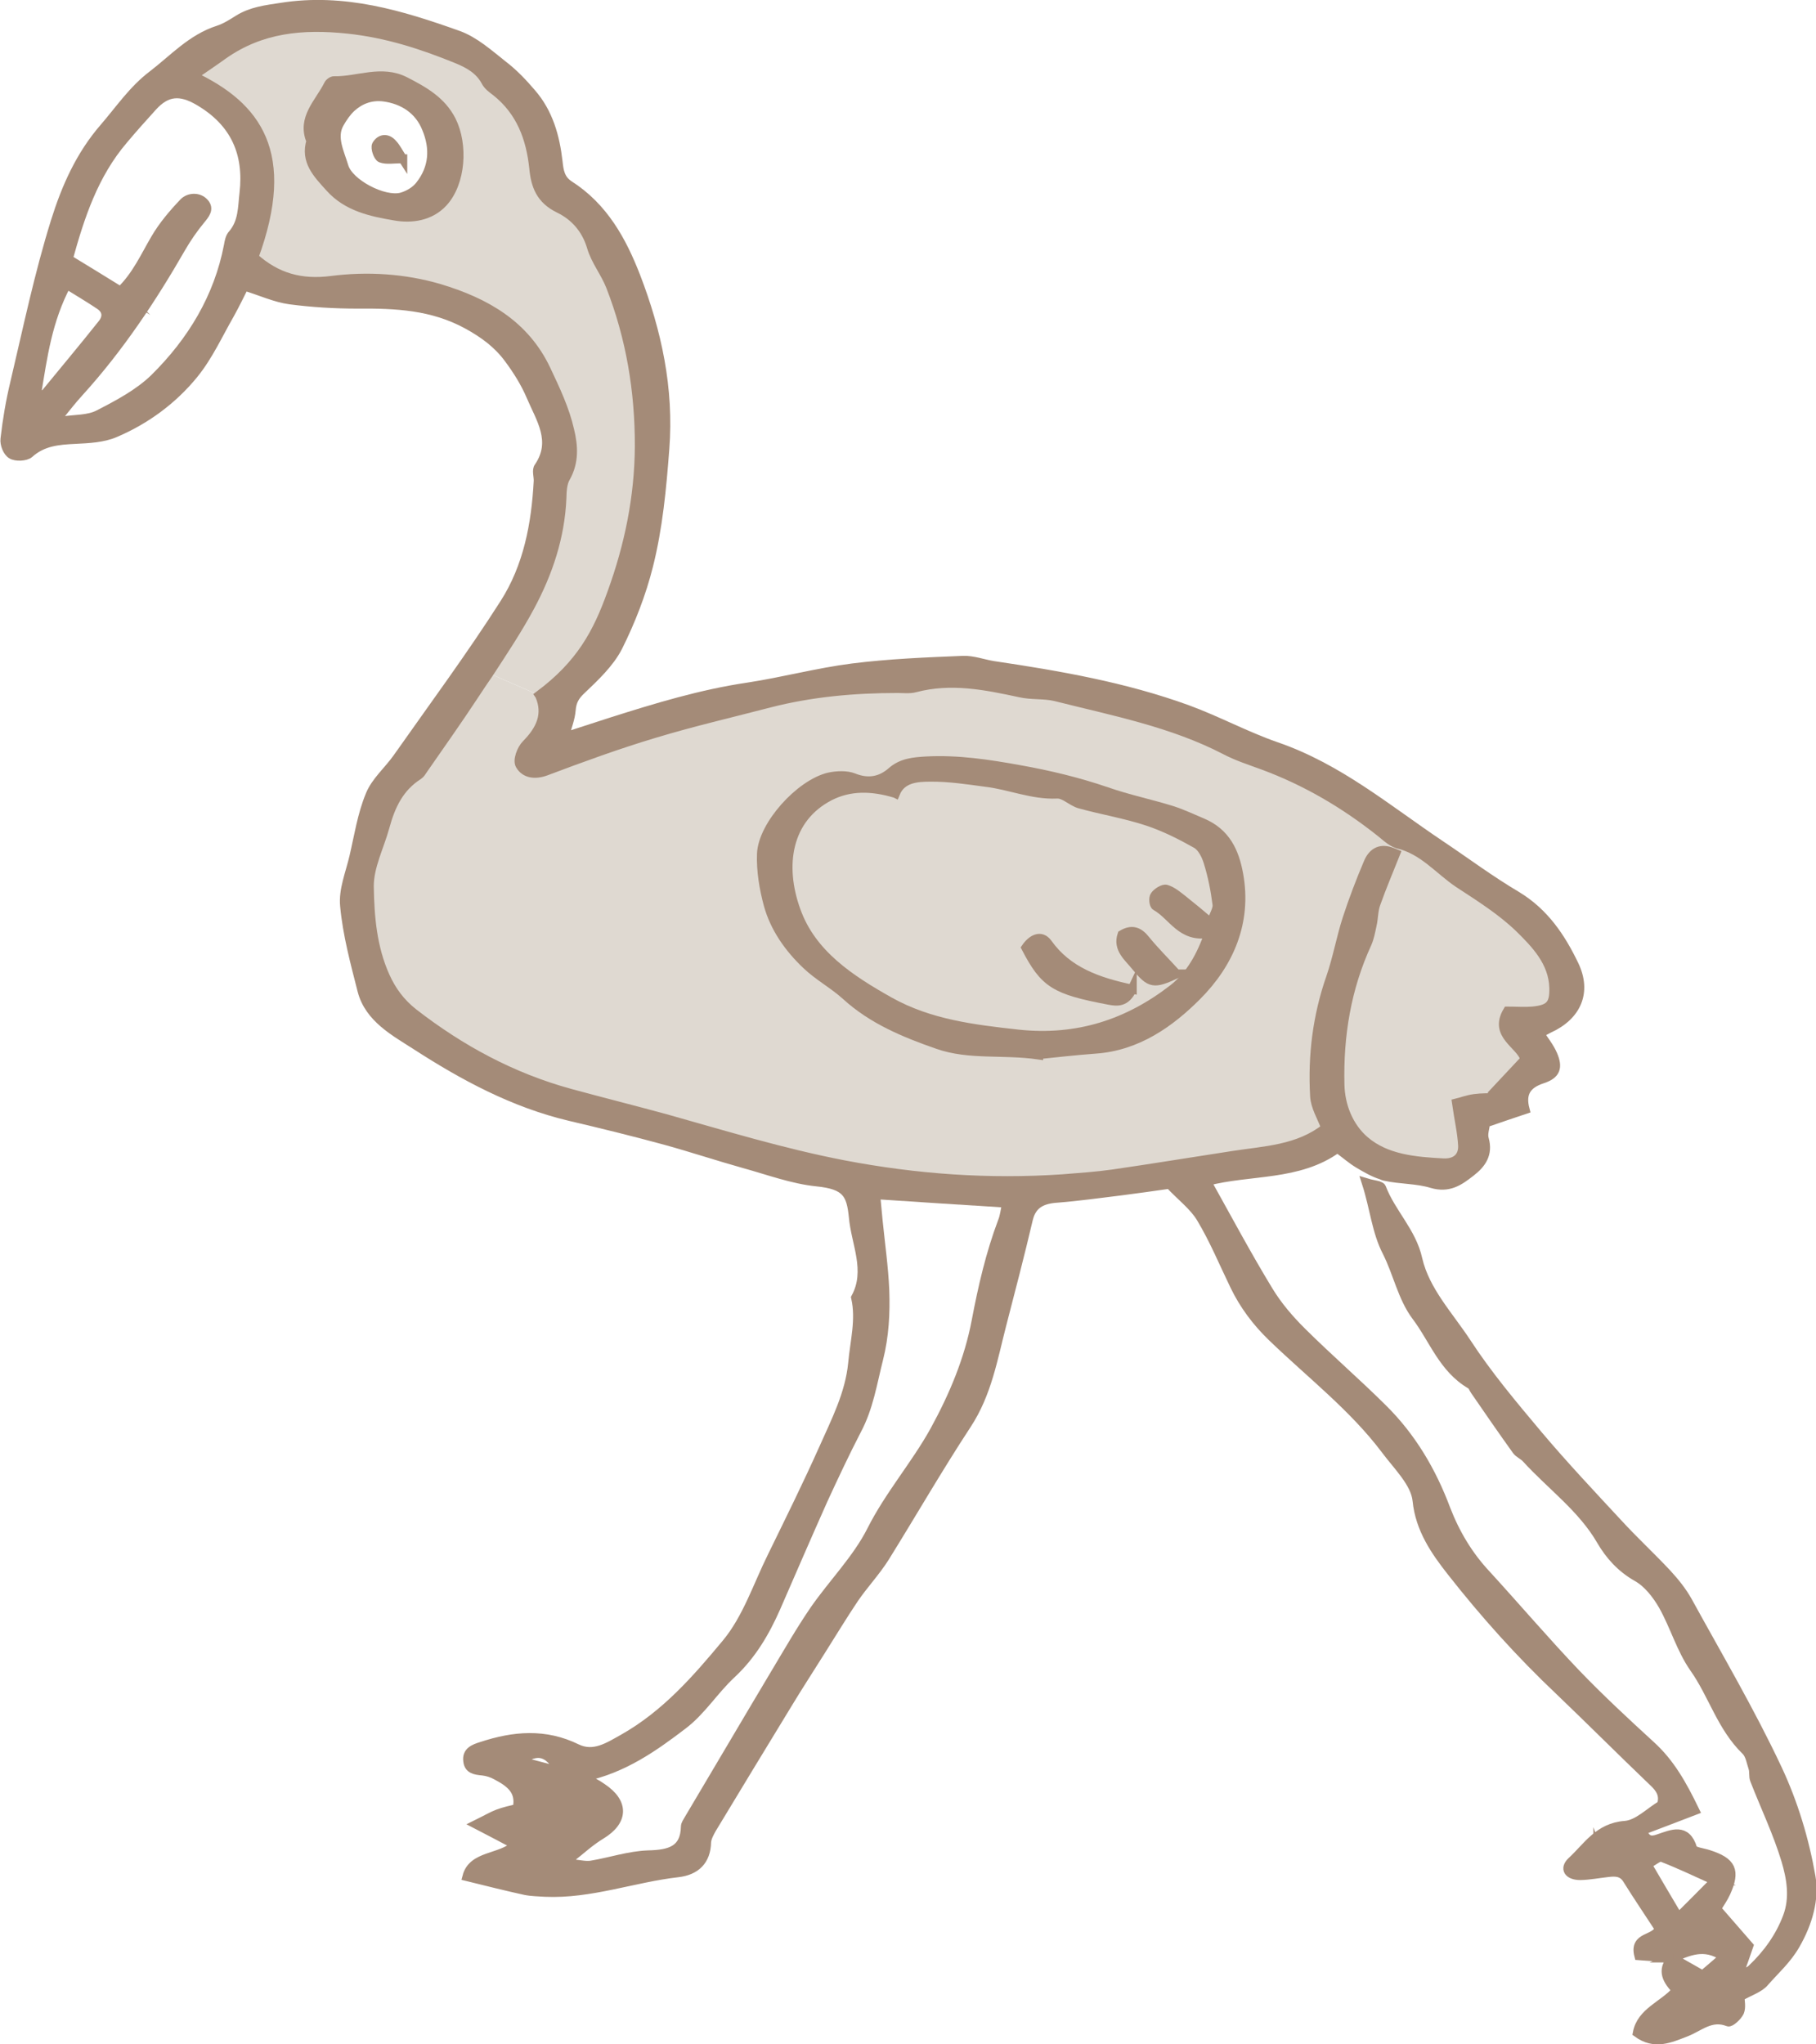
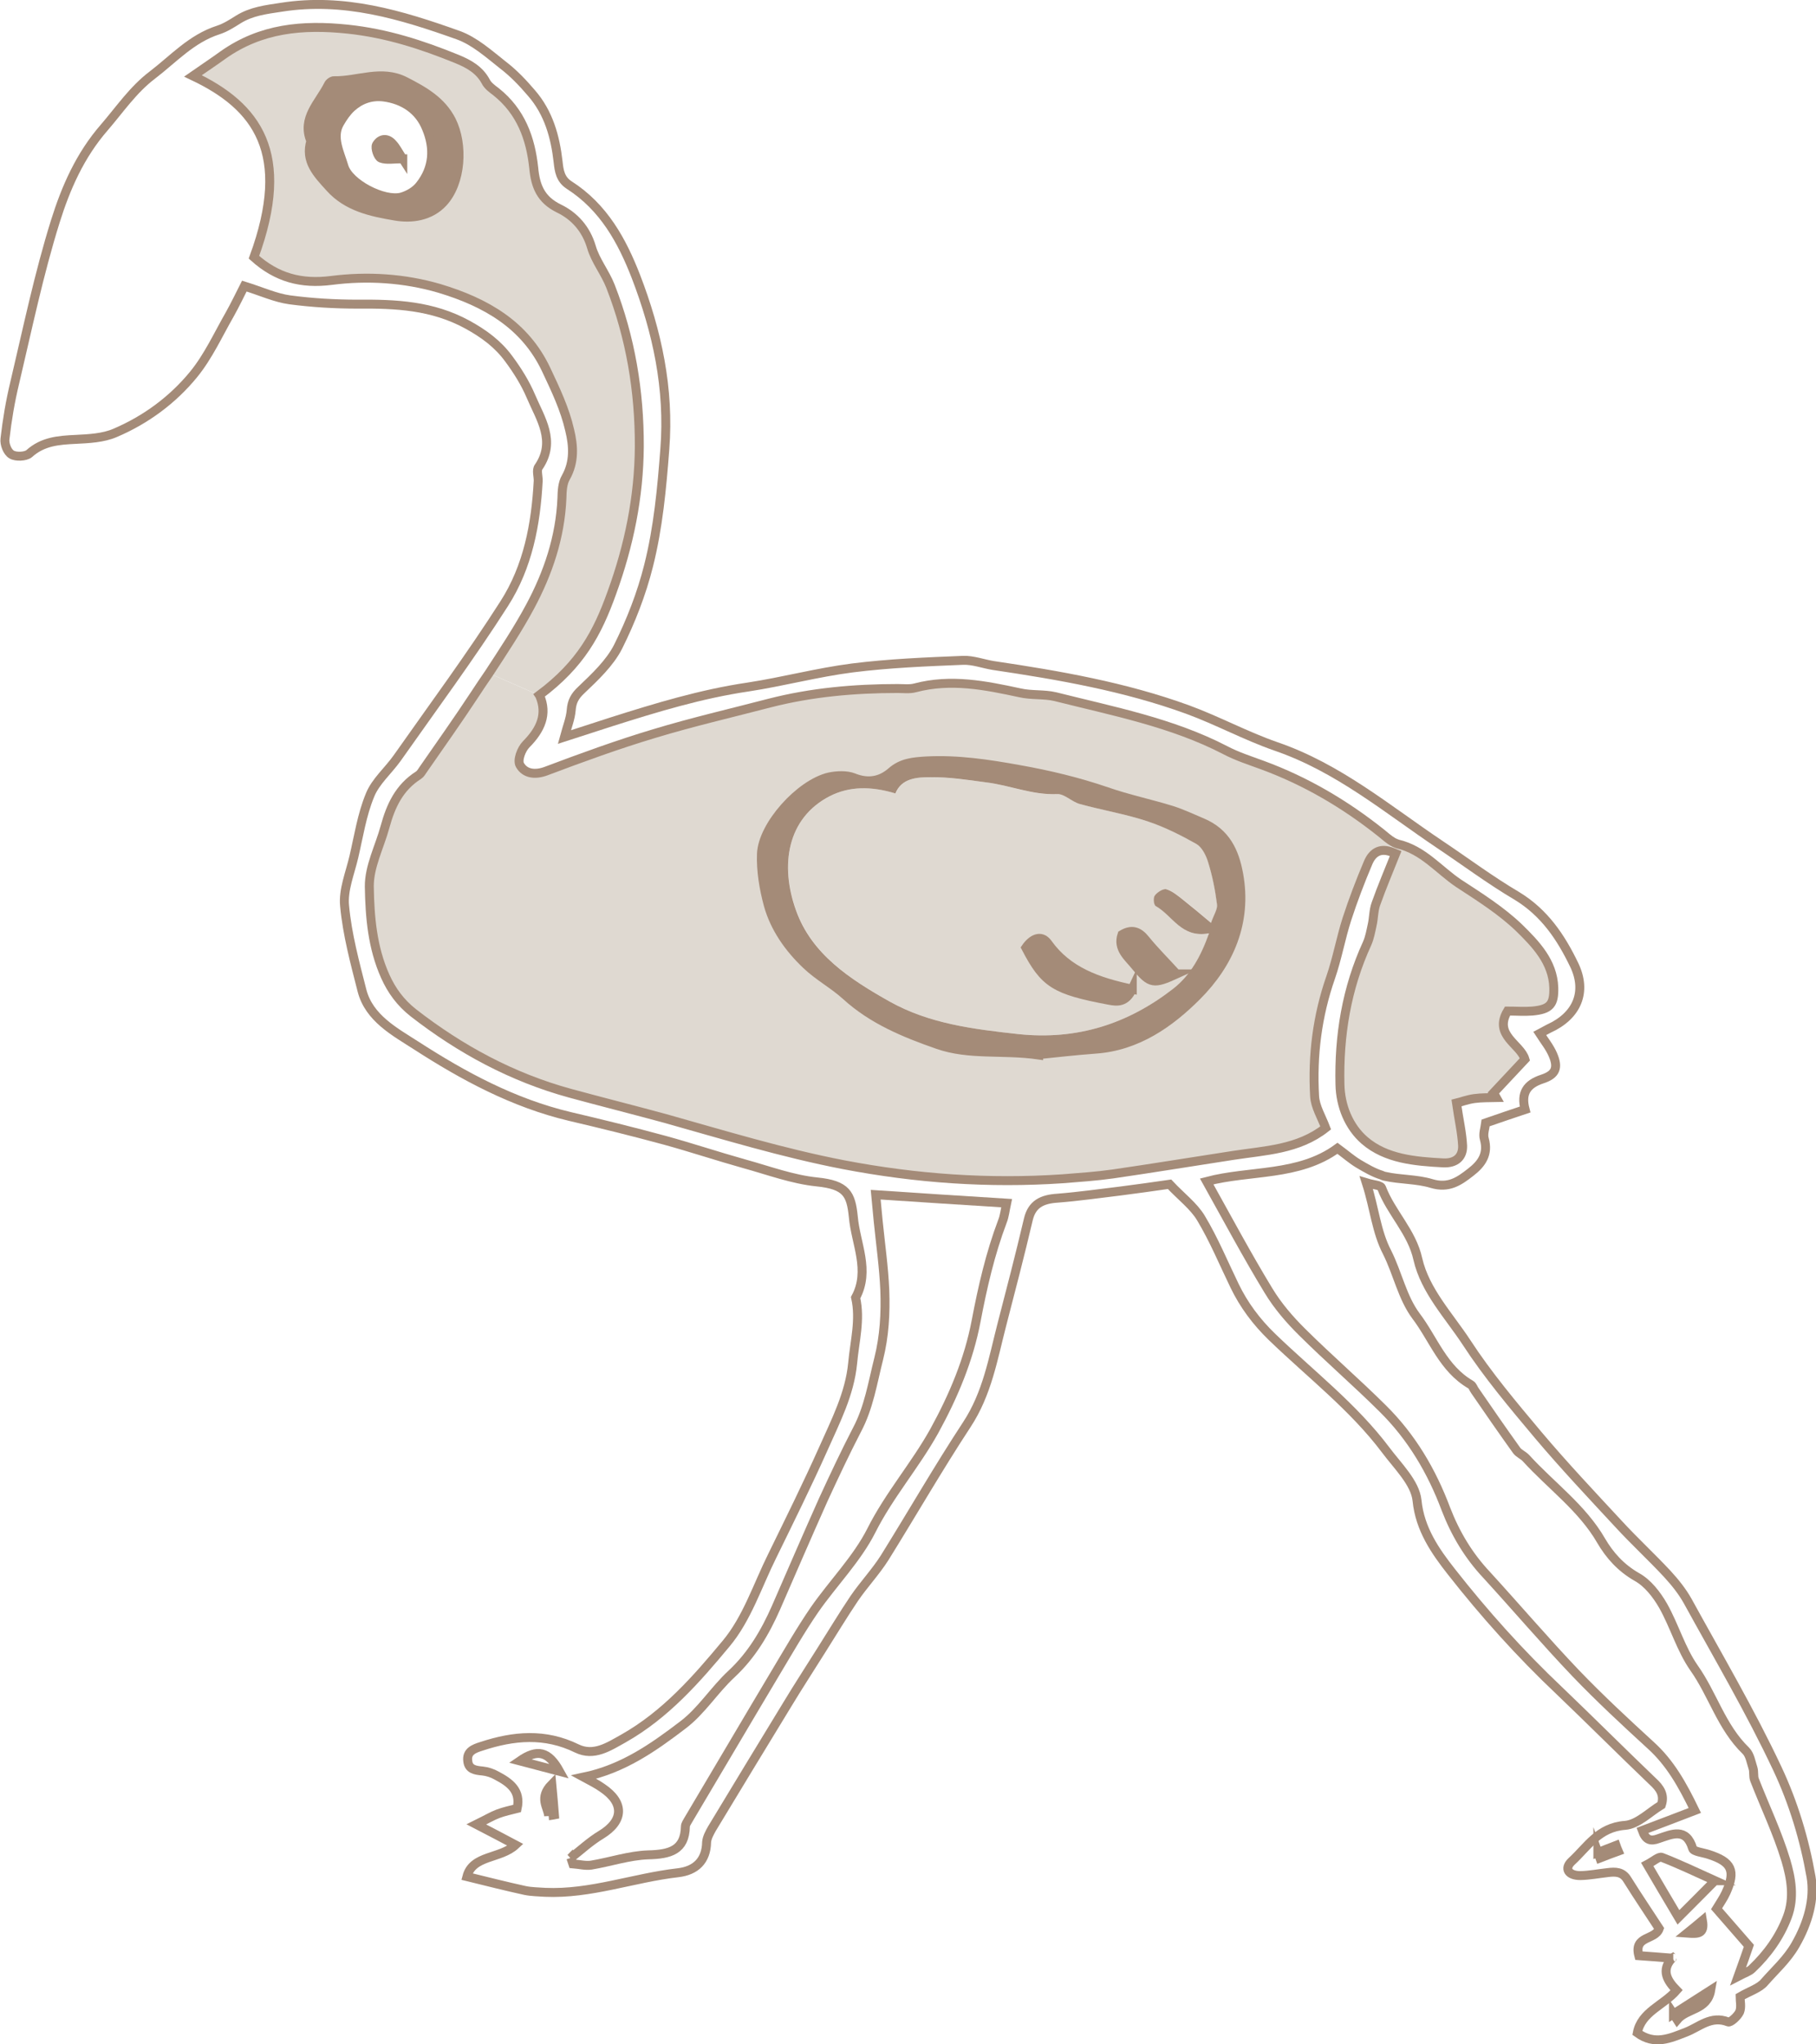
<svg xmlns="http://www.w3.org/2000/svg" id="_レイヤー_2" data-name="レイヤー 2" viewBox="0 0 109.56 123.33">
  <g id="illust">
    <g>
      <g>
        <path d="M100.91,118.13h-.01s-.04.01-.07.01c0-.01.01-.03.03-.04.01.01.04.03.05.03Z" style="fill: #7a6a56;" />
        <path d="M88.21,69.12c.02.67-.41,1.08-1.18,1.03-1.7-.08-3.44-.24-4.73-1.35-.96-.83-1.46-2.1-1.49-3.37-.07-2.93.39-5.8,1.64-8.52.16-.34.22-.74.3-1.1.09-.42.08-.88.23-1.29.36-1.02.79-2.02,1.19-3.03-.12-.05-.23-.11-.34-.13l.21-.56c.08.04.17.08.26.11,1.55.36,2.48,1.57,3.69,2.38,1.26.83,2.57,1.65,3.64,2.68,1,.98,2.04,2.06,2.09,3.6.04,1.01-.23,1.31-1.29,1.42-.5.05-1.01,0-1.5,0-.87,1.46.78,1.99,1.05,2.91-.67.71-1.29,1.38-1.9,2.03.07.09.12.18.17.28-.44.01-.89,0-1.33.06-.42.06-.82.21-1.07.27.14.99.33,1.78.37,2.58Z" style="fill: #dfd9d1;" />
        <path d="M68.51,58.29c-.43-.54-1.11-1.04-.82-1.9.59-.35,1.01-.21,1.42.31.56.69,1.2,1.32,1.87,2.06-1.39.63-1.58.63-2.48-.47Z" style="fill: #a48b78;" />
        <path d="M67.69,56.39c-.29.85.39,1.36.82,1.9.9,1.09,1.09,1.1,2.48.47-.68-.74-1.31-1.37-1.87-2.06-.42-.51-.83-.66-1.42-.31ZM66.91,60.35c.48.09,1.01.16,1.4-.68-2.09-.44-3.9-1.08-5.1-2.77-.42-.57-.98-.23-1.32.27,1.13,2.17,1.74,2.56,5.02,3.17ZM70.78,59.66c-2.71,2.09-5.76,3.11-9.34,2.73-2.72-.3-5.35-.62-7.75-1.96-2.4-1.35-4.71-2.86-5.65-5.49-1-2.73-.56-5.58,2.04-6.91,1.19-.6,2.48-.6,3.95-.16.37-.92,1.3-.98,2.12-.98,1.11,0,2.22.17,3.33.31,1.45.18,2.81.79,4.31.71.44-.02.89.46,1.37.6,1.34.37,2.74.6,4.07,1.04,1.03.33,2.02.84,2.96,1.37.34.2.59.69.7,1.08.26.83.43,1.69.54,2.55.05.29-.17.62-.36,1.13-.65-.55-1.17-.99-1.71-1.41-.31-.24-.63-.52-.99-.62-.18-.05-.55.18-.69.38-.11.14-.07.58.06.64,1.02.57,1.53,1.95,3.21,1.64-.49,1.38-1.12,2.52-2.17,3.35Z" style="fill: #dfd9d1;" />
        <path d="M63.21,56.9c1.2,1.69,3.01,2.33,5.1,2.77-.39.84-.92.77-1.4.68-3.28-.62-3.89-1-5.02-3.17.34-.5.9-.84,1.32-.27Z" style="fill: #a48b78;" />
        <path d="M83.83,51.36c-.64-.2-1.07.09-1.32.68-.47,1.12-.91,2.26-1.28,3.4-.37,1.16-.58,2.37-.98,3.52-.81,2.33-1.1,4.72-.97,7.16.04.63.43,1.26.67,1.92-1.65,1.31-3.65,1.37-5.59,1.66-2.42.37-4.84.77-7.26,1.12-1.01.14-2.03.22-3.03.29-4.44.3-8.82,0-13.21-.85-3.67-.71-7.19-1.79-10.76-2.79-1.91-.52-3.82-1-5.73-1.52-3.51-.96-6.63-2.65-9.47-4.86-.77-.61-1.3-1.33-1.69-2.2-.78-1.74-.93-3.59-.96-5.41,0-1.21.62-2.4.95-3.61.34-1.24.84-2.36,2.02-3.11.12-.08.2-.22.28-.34,1.04-1.5,2.09-2.98,3.09-4.5.29-.45.58-.88.88-1.31l3.05,1.33c.48,1.12.06,2.05-.81,2.93-.3.3-.55.97-.38,1.26.29.51.89.62,1.58.36,2.16-.81,4.34-1.6,6.55-2.27,2.28-.69,4.62-1.23,6.92-1.83,2.52-.65,5.11-.89,7.73-.88.35,0,.73.06,1.06-.04,2.16-.57,4.23-.16,6.32.3.69.16,1.45.07,2.13.23,3.49.88,7.04,1.56,10.26,3.23.7.37,1.49.62,2.24.9,2.64.97,5,2.37,7.16,4.09.23.18.48.41.74.56l-.21.56ZM53.79,46.58c-.63.54-1.39.71-2.27.35-.43-.17-1.02-.15-1.49-.04-1.75.41-4,2.91-4.07,4.63-.04,1.03.14,2.09.41,3.09.39,1.4,1.23,2.6,2.29,3.6.73.7,1.66,1.19,2.41,1.88,1.58,1.44,3.51,2.24,5.52,2.94,1.91.66,3.91.32,6.09.63.98-.1,2.2-.24,3.41-.33,2.55-.18,4.53-1.6,6.13-3.2,1.97-1.95,3.06-4.46,2.53-7.36-.24-1.37-.78-2.51-2.2-3.11-.6-.25-1.2-.54-1.83-.74-1.29-.4-2.64-.68-3.93-1.13-1.72-.6-3.47-1.01-5.27-1.33-1.87-.34-3.72-.62-5.62-.52-.77.05-1.48.1-2.11.66Z" style="fill: #dfd9d1;" />
        <path d="M50.07,48.03c-2.59,1.33-3.03,4.18-2.04,6.91.94,2.63,3.25,4.14,5.65,5.49,2.4,1.34,5.04,1.66,7.75,1.96,3.58.38,6.63-.63,9.34-2.73,1.05-.82,1.68-1.97,2.17-3.35-1.67.31-2.19-1.07-3.21-1.64-.13-.07-.17-.5-.06-.64.14-.2.51-.43.69-.38.37.11.68.38.99.62.53.42,1.06.86,1.71,1.41.18-.51.41-.84.36-1.13-.11-.87-.28-1.72-.54-2.55-.12-.39-.36-.88-.7-1.08-.94-.53-1.93-1.03-2.96-1.37-1.33-.44-2.73-.67-4.07-1.04-.48-.13-.93-.62-1.37-.6-1.5.07-2.86-.54-4.31-.71-1.11-.15-2.22-.32-3.33-.31-.82,0-1.75.06-2.12.98-1.46-.44-2.76-.44-3.95.16ZM51.06,60.08c-.76-.69-1.68-1.18-2.41-1.88-1.05-1-1.9-2.2-2.29-3.6-.27-1-.45-2.07-.41-3.09.07-1.72,2.31-4.21,4.07-4.63.47-.1,1.06-.13,1.49.04.89.36,1.65.19,2.27-.35.63-.56,1.33-.61,2.11-.66,1.89-.1,3.75.18,5.62.52,1.8.32,3.55.74,5.27,1.33,1.29.45,2.64.73,3.93,1.13.63.2,1.23.49,1.83.74,1.42.6,1.95,1.74,2.2,3.11.53,2.9-.57,5.4-2.53,7.36-1.6,1.6-3.58,3.03-6.13,3.2-1.22.09-2.43.23-3.41.33-2.18-.31-4.18.04-6.09-.63-2.01-.7-3.94-1.5-5.52-2.94Z" style="fill: #a48b78;" />
        <path d="M23.7,8.69c.2.21.32.47.6.9-.54,0-.98.09-1.32-.04-.18-.07-.36-.61-.27-.79.22-.39.65-.47.99-.06Z" style="fill: #a48b78;" />
        <path d="M26.73,12.22c-.77.84-1.9,1.01-2.94.82-1.42-.24-2.86-.55-3.9-1.71-.75-.83-1.52-1.6-1.14-2.83-.57-1.38.52-2.3,1.06-3.39.05-.12.24-.25.35-.24,1.42.03,2.85-.7,4.29.04,1.13.58,2.19,1.18,2.79,2.36.73,1.46.59,3.75-.5,4.94ZM25.73,7.76c-.45-1.13-1.42-1.75-2.59-1.9-.78-.09-1.42.17-1.94.64-.28.26-.51.59-.72.96-.47.83.02,1.75.27,2.59.3,1.03,2.41,2.13,3.47,1.85.42-.12.86-.38,1.11-.71.83-1.05.9-2.23.4-3.43Z" style="fill: #a48b78;" />
        <path d="M23.79,13.04c1.04.19,2.17.02,2.94-.82,1.09-1.19,1.23-3.48.5-4.94-.6-1.19-1.65-1.78-2.79-2.36-1.43-.74-2.86-.01-4.29-.04-.12-.01-.3.12-.35.24-.54,1.09-1.63,2.01-1.06,3.39-.38,1.23.38,2,1.14,2.83,1.04,1.16,2.48,1.47,3.9,1.71ZM20.98,1.76c2.35.25,4.47.94,6.58,1.8.72.29,1.36.65,1.73,1.35.13.25.39.45.62.62,1.51,1.2,2.09,2.82,2.28,4.6.1,1.08.41,1.91,1.52,2.45.95.46,1.64,1.24,1.96,2.32.25.83.83,1.55,1.15,2.37,1.22,3.11,1.75,6.33,1.74,9.67-.02,3.05-.62,5.97-1.66,8.83-.87,2.43-1.88,4.31-4.37,6.17l-3.05-1.33c.87-1.31,1.75-2.64,2.48-4.02,1.09-2.03,1.82-4.2,1.92-6.53.01-.43.03-.92.24-1.27.53-.93.46-1.89.23-2.84-.3-1.28-.85-2.45-1.41-3.64-1.28-2.73-3.66-4.08-6.45-4.92-2.11-.63-4.34-.77-6.52-.48-1.82.23-3.29-.16-4.67-1.4,2.3-6.28.19-9.11-3.68-10.94.67-.46,1.26-.85,1.83-1.27,2.27-1.6,4.76-1.84,7.52-1.55Z" style="fill: #dfd9d1;" />
-         <path d="M3.77,25.4c.73-.12,1.56-.07,2.18-.39,1.19-.61,2.43-1.27,3.37-2.18,2.27-2.24,3.87-4.89,4.47-8.02.04-.24.09-.51.25-.68.63-.73.59-1.63.69-2.48.27-2.37-.52-4.26-2.72-5.55-1.12-.66-1.94-.6-2.78.32-.6.66-1.19,1.32-1.77,2.01-1.8,2.11-2.62,4.63-3.33,7.2,1.08.66,2.1,1.28,3.16,1.94.97-.94,1.47-2.09,2.1-3.16.46-.79,1.08-1.52,1.72-2.19.29-.3.89-.37,1.24.03.33.37.04.7-.23,1.03-.43.52-.83,1.1-1.17,1.69-1.77,3.08-3.75,6.06-6.17,8.72-.42.46-.79.94-1.18,1.42.05.11.12.2.18.3ZM6.01,18.4c-.61-.41-1.24-.78-1.98-1.24-1.16,2.19-1.44,4.39-1.8,6.56.14.05.27.11.4.16,1.18-1.44,2.38-2.87,3.54-4.33.33-.41.29-.84-.17-1.14ZM101.18,121.85c.59-.71,1.82-.56,2.03-1.79-.75.48-1.51.97-2.25,1.44.08.12.14.24.22.36ZM102.71,115.87c-.33.28-.56.46-.93.76.67.05,1.07.06.93-.76ZM103.47,113.47c-1.17-.53-2.18-1.01-3.21-1.41-.17-.07-.5.23-.88.43.62,1.05,1.19,2.04,1.88,3.19.75-.75,1.39-1.39,2.2-2.21ZM96.53,112.1c.37-.14.73-.29,1.1-.42-.05-.12-.1-.22-.14-.34-.37.14-.73.29-1.09.43.04.11.09.21.13.33ZM33.45,109.48c-.04-.53-.09-1.07-.16-1.84-.81.83-.23,1.37-.19,1.91.12-.01.24-.04.35-.06ZM35.21,107.21c.46.25.81.42,1.13.65,1.34.9,1.29,2-.08,2.83-.65.39-1.23.93-1.83,1.4l.12.36c.38.03.76.13,1.1.08,1.15-.19,2.29-.58,3.44-.62,1.32-.03,2.22-.28,2.25-1.71,0-.13.11-.28.17-.39,1.75-2.94,3.48-5.89,5.23-8.82.78-1.3,1.54-2.63,2.39-3.87,1.12-1.61,2.56-3.06,3.43-4.78,1.07-2.13,2.65-3.94,3.8-6.01,1.17-2.13,2.08-4.31,2.52-6.63.39-2.05.85-4.06,1.59-6.02.12-.3.15-.62.25-1.09-2.69-.17-5.25-.33-7.9-.51.05.54.1,1.05.15,1.58.14,1.39.34,2.79.4,4.18.05,1.38-.02,2.76-.37,4.15-.37,1.46-.59,2.93-1.31,4.28-.72,1.39-1.38,2.8-2.03,4.21-.97,2.17-1.91,4.35-2.86,6.53-.65,1.47-1.45,2.84-2.67,3.98-1.05.97-1.82,2.24-2.95,3.09-1.76,1.34-3.59,2.64-5.98,3.14ZM33.76,106.87c-.68-1.23-1.34-1.36-2.4-.63.76.2,1.42.37,2.4.63ZM23.93,45.74c2.18-3.1,4.43-6.14,6.46-9.32,1.43-2.23,1.91-4.79,2.05-7.4.01-.29-.12-.66.03-.85,1.06-1.56.1-2.91-.47-4.26-.34-.8-.82-1.57-1.35-2.28-.64-.87-1.47-1.49-2.49-2.05-2.11-1.15-4.31-1.25-6.61-1.23-1.37,0-2.74-.08-4.1-.26-.87-.12-1.71-.51-2.74-.83-.26.51-.55,1.12-.88,1.71-.7,1.22-1.29,2.53-2.18,3.62-1.25,1.53-2.88,2.74-4.74,3.53-.72.31-1.58.35-2.39.39-1.02.05-1.97.12-2.79.86-.21.18-.81.21-1.06.05-.26-.15-.44-.63-.4-.94.13-1.14.32-2.27.59-3.39.77-3.26,1.45-6.54,2.45-9.74.63-2.01,1.48-3.97,2.96-5.67.93-1.08,1.73-2.27,2.89-3.15,1.27-.97,2.36-2.2,3.98-2.72.43-.14.82-.39,1.2-.63.8-.5,1.67-.6,2.59-.74,3.79-.6,7.26.46,10.68,1.68,1,.36,1.86,1.14,2.71,1.81.64.49,1.19,1.07,1.71,1.68,1.04,1.19,1.44,2.65,1.61,4.15.06.55.13,1.05.66,1.4,2.1,1.34,3.2,3.38,4.03,5.51,1.29,3.35,2.03,6.78,1.75,10.41-.18,2.38-.4,4.75-.98,7.05-.42,1.68-1.07,3.35-1.85,4.91-.5.97-1.38,1.8-2.2,2.58-.41.38-.58.71-.62,1.23-.04.5-.24.99-.41,1.62.97-.31,1.91-.62,2.84-.92,2.71-.86,5.4-1.68,8.24-2.1,2.1-.32,4.18-.88,6.29-1.15,2.22-.28,4.46-.37,6.69-.46.59-.02,1.2.21,1.8.31,3.98.59,7.95,1.28,11.74,2.66,1.8.66,3.51,1.59,5.32,2.22,3.77,1.29,6.72,3.79,9.91,5.93,1.54,1.03,3.02,2.14,4.63,3.09,1.68,1.02,2.67,2.52,3.46,4.16s.17,3.08-1.53,3.85c-.18.09-.35.18-.55.29.29.45.6.83.79,1.27.34.78.2,1.21-.63,1.48-.94.31-1.3.85-1.04,1.84-.81.27-1.57.53-2.38.81-.04.33-.17.68-.08.97.25.9-.15,1.49-.83,2.01-.69.54-1.32.98-2.34.68-.91-.28-1.91-.23-2.83-.44-.07-.01-.13-.04-.2-.07-.48-.15-.94-.42-1.38-.68-.42-.25-.79-.58-1.28-.94-2.34,1.71-5.28,1.31-7.89,2,1.27,2.28,2.44,4.47,3.73,6.59.55.91,1.27,1.75,2.04,2.51,1.58,1.57,3.26,3.02,4.83,4.58,1.76,1.73,2.98,3.81,3.83,6.08.57,1.48,1.36,2.81,2.46,3.98,1.81,1.98,3.54,4.01,5.38,5.94,1.44,1.5,2.98,2.93,4.52,4.34,1.17,1.06,1.9,2.36,2.66,3.93-1.1.42-2.13.82-3.17,1.21.21.58.49.67.98.49.81-.27,1.67-.69,2.06.6.05.18.61.24.95.35,1.41.45,1.66.98,1.06,2.31-.16.35-.39.67-.57.97.65.74,1.29,1.48,1.95,2.24-.18.53-.37,1.06-.65,1.84.42-.22.67-.29.84-.46.94-.89,1.68-1.93,2.13-3.12.44-1.16.23-2.34-.09-3.42-.5-1.66-1.26-3.24-1.89-4.86-.08-.21-.02-.47-.09-.7-.12-.36-.18-.8-.43-1.05-1.48-1.43-1.99-3.39-3.13-5-.79-1.13-1.18-2.54-1.87-3.76-.38-.66-.92-1.36-1.57-1.72-.98-.56-1.65-1.32-2.16-2.19-1.14-1.98-3.03-3.33-4.54-4.99-.16-.17-.43-.28-.56-.46-.86-1.2-1.69-2.4-2.52-3.61-.09-.12-.13-.29-.25-.36-1.67-.97-2.24-2.74-3.3-4.14-.83-1.11-1.11-2.58-1.75-3.85-.65-1.25-.75-2.63-1.25-4.19.26.08.54.12.72.17.1.04.18.07.2.13.57,1.51,1.83,2.66,2.19,4.31.44,1.91,1.87,3.4,2.94,5.03,1.27,1.95,2.8,3.77,4.32,5.58,1.56,1.85,3.23,3.62,4.88,5.4.94,1.02,1.95,1.95,2.9,2.97.47.51.91,1.06,1.24,1.65,1.84,3.35,3.79,6.66,5.41,10.11.97,2.06,1.64,4.29,2.03,6.52.23,1.33-.17,2.77-.94,4.11-.51.89-1.23,1.52-1.86,2.24-.31.38-.92.56-1.48.89,0,.26.09.63-.03.92-.12.26-.56.66-.69.6-1.04-.41-1.74.31-2.55.62-.94.36-1.88.81-2.93.04.24-1.27,1.57-1.65,2.37-2.57-.56-.57-.95-1.2-.28-1.93h.07s.01-.01.01-.01c.56.32,1.12.64,1.81,1.03.37-.31.81-.69,1.28-1.1-1.2-.81-2.14-.32-3.1.07-.01,0-.04-.01-.05-.03-.01.01-.03.03-.03.04-.67-.05-1.35-.11-1.96-.15-.32-1.22.98-.92,1.23-1.63-.61-.94-1.29-1.94-1.92-2.95-.29-.49-.72-.49-1.19-.43-.55.06-1.1.17-1.65.18-.72,0-.99-.42-.52-.86.94-.86,1.61-2.05,3.22-2.17.77-.06,1.47-.8,2.19-1.23.2-.6-.07-1.01-.52-1.42-1.89-1.81-3.74-3.66-5.63-5.47-2.36-2.23-4.54-4.66-6.53-7.2-.95-1.21-1.89-2.55-2.06-4.28-.11-1.07-1.17-2.08-1.9-3.06-1.94-2.58-4.53-4.57-6.85-6.81-.95-.92-1.7-1.93-2.26-3.09-.66-1.36-1.24-2.77-2.02-4.07-.44-.74-1.21-1.31-1.9-2.05-.97.14-1.97.28-2.98.41-1.25.15-2.51.33-3.78.43-.93.06-1.54.35-1.76,1.28-.5,2.13-1.05,4.24-1.6,6.36-.53,2.05-.88,4.15-2.11,6.02-1.72,2.62-3.29,5.35-4.95,8.02-.55.87-1.27,1.63-1.85,2.48-.68,1.01-1.31,2.06-1.97,3.1-.7,1.12-1.42,2.22-2.1,3.35-1.51,2.47-3.01,4.95-4.51,7.43-.14.25-.3.54-.32.81-.02,1.12-.66,1.73-1.74,1.85-2.69.31-5.26,1.3-8,1.18-.4-.03-.82-.03-1.21-.11-1.14-.25-2.25-.53-3.51-.84.34-1.31,2.02-1.06,2.93-1.91-.72-.38-1.41-.75-2.36-1.24.63-.31.96-.51,1.31-.64.37-.14.76-.22,1.15-.32.24-1.09-.46-1.57-1.23-1.98-.26-.15-.57-.25-.86-.28-.44-.04-.84-.1-.89-.6-.08-.58.38-.75.83-.89,1.94-.64,3.83-.81,5.75.13,1.03.5,1.93-.11,2.81-.6,2.55-1.44,4.42-3.59,6.2-5.73,1.26-1.51,1.89-3.5,2.78-5.29,1.05-2.15,2.11-4.29,3.08-6.46.74-1.67,1.59-3.3,1.77-5.16.12-1.33.48-2.63.18-3.96.89-1.64,0-3.26-.14-4.88-.14-1.37-.41-1.92-2.19-2.1-1.48-.15-2.92-.69-4.37-1.09-1.61-.45-3.2-.98-4.8-1.42-1.91-.52-3.82-.99-5.74-1.44-3.41-.81-6.42-2.44-9.27-4.28-1.29-.83-2.84-1.65-3.27-3.31-.43-1.69-.89-3.38-1.05-5.11-.1-.96.33-1.98.56-2.97.29-1.24.48-2.52.97-3.71.33-.83,1.1-1.48,1.64-2.24ZM24.92,61.1c2.84,2.21,5.96,3.9,9.47,4.86,1.91.52,3.82,1,5.73,1.52,3.56,1,7.09,2.08,10.76,2.79,4.39.84,8.76,1.15,13.21.85,1.01-.08,2.03-.15,3.03-.29,2.42-.35,4.84-.75,7.26-1.12,1.93-.3,3.93-.35,5.59-1.66-.25-.66-.64-1.29-.67-1.92-.14-2.45.16-4.84.97-7.16.4-1.16.61-2.37.98-3.52.37-1.14.81-2.29,1.28-3.4.25-.59.68-.88,1.32-.68.1.03.22.08.34.13-.4,1.01-.83,2.01-1.19,3.03-.15.41-.13.87-.23,1.29-.08.37-.15.76-.3,1.1-1.25,2.72-1.71,5.58-1.64,8.52.03,1.28.53,2.54,1.49,3.37,1.29,1.11,3.03,1.26,4.73,1.35.77.04,1.2-.36,1.18-1.03-.04-.8-.23-1.59-.37-2.58.25-.06.65-.21,1.07-.27.44-.06.89-.05,1.33-.06-.05-.09-.1-.18-.17-.28.62-.66,1.23-1.32,1.9-2.03-.27-.92-1.92-1.45-1.05-2.91.5,0,1.01.04,1.5,0,1.06-.1,1.32-.4,1.29-1.42-.05-1.54-1.09-2.62-2.09-3.6-1.07-1.03-2.37-1.85-3.64-2.68-1.21-.81-2.14-2.02-3.69-2.38-.09-.03-.18-.07-.26-.11-.26-.15-.51-.37-.74-.56-2.16-1.72-4.52-3.12-7.16-4.09-.76-.28-1.54-.53-2.24-.9-3.22-1.67-6.77-2.35-10.26-3.23-.68-.16-1.44-.07-2.13-.23-2.09-.45-4.16-.87-6.32-.3-.33.09-.71.04-1.06.04-2.61,0-5.2.23-7.73.88-2.3.6-4.64,1.14-6.92,1.83-2.21.66-4.4,1.46-6.55,2.27-.69.26-1.29.15-1.58-.36-.17-.29.08-.96.38-1.26.87-.88,1.29-1.81.81-2.93,2.49-1.86,3.5-3.74,4.37-6.17,1.04-2.86,1.64-5.78,1.66-8.83.01-3.34-.53-6.57-1.74-9.67-.32-.82-.91-1.54-1.15-2.37-.32-1.08-1.01-1.86-1.96-2.32-1.11-.54-1.42-1.37-1.52-2.45-.19-1.78-.77-3.4-2.28-4.6-.23-.17-.5-.37-.62-.62-.38-.7-1.02-1.06-1.73-1.35-2.11-.86-4.23-1.55-6.58-1.8-2.76-.29-5.25-.05-7.52,1.55-.58.42-1.17.81-1.83,1.27,3.87,1.83,5.98,4.66,3.68,10.94,1.38,1.24,2.86,1.63,4.67,1.4,2.18-.28,4.4-.14,6.52.48,2.79.84,5.17,2.19,6.45,4.92.56,1.19,1.12,2.36,1.41,3.64.23.95.29,1.91-.23,2.84-.21.35-.23.84-.24,1.27-.1,2.33-.83,4.5-1.92,6.53-.74,1.38-1.62,2.7-2.48,4.02-.3.43-.59.87-.88,1.31-1,1.52-2.05,3-3.09,4.5-.08.12-.16.26-.28.34-1.18.75-1.68,1.87-2.02,3.11-.33,1.21-.96,2.4-.95,3.61.03,1.82.18,3.67.96,5.41.39.87.92,1.59,1.69,2.2Z" style="fill: #a48b78;" />
      </g>
      <g>
-         <path d="M100.91,118.13c.56.32,1.12.64,1.81,1.03.37-.31.81-.69,1.28-1.1-1.2-.81-2.14-.32-3.1.07Z" style="fill: none; stroke: #a48b78; stroke-miterlimit: 10; stroke-width: .54px;" />
        <path d="M100.91,118.13h-.01s-.04.01-.07.01c-.67-.05-1.35-.11-1.96-.15-.32-1.22.98-.92,1.23-1.63-.61-.94-1.29-1.94-1.92-2.95-.29-.49-.72-.49-1.19-.43-.55.06-1.1.17-1.65.18-.72,0-.99-.42-.52-.86.94-.86,1.61-2.05,3.22-2.17.77-.06,1.47-.8,2.19-1.23.2-.6-.07-1.01-.52-1.42-1.89-1.81-3.74-3.66-5.63-5.47-2.36-2.23-4.54-4.66-6.53-7.2-.95-1.21-1.89-2.55-2.06-4.28-.11-1.07-1.17-2.08-1.9-3.06-1.94-2.58-4.53-4.57-6.85-6.81-.95-.92-1.7-1.93-2.26-3.09-.66-1.36-1.24-2.77-2.02-4.07-.44-.74-1.21-1.31-1.9-2.05-.97.14-1.97.28-2.98.41-1.25.15-2.51.33-3.78.43-.93.06-1.54.35-1.76,1.28-.5,2.13-1.05,4.24-1.6,6.36-.53,2.05-.88,4.15-2.11,6.02-1.72,2.62-3.29,5.35-4.95,8.02-.55.87-1.27,1.63-1.85,2.48-.68,1.01-1.31,2.06-1.97,3.1-.7,1.12-1.42,2.22-2.1,3.35-1.51,2.47-3.01,4.95-4.51,7.43-.14.25-.3.54-.32.81-.02,1.12-.66,1.73-1.74,1.85-2.69.31-5.26,1.3-8,1.18-.4-.03-.82-.03-1.21-.11-1.14-.25-2.25-.53-3.51-.84.34-1.31,2.02-1.06,2.93-1.91-.72-.38-1.41-.75-2.36-1.24.63-.31.96-.51,1.31-.64.37-.14.76-.22,1.15-.32.24-1.09-.46-1.57-1.23-1.98-.26-.15-.57-.25-.86-.28-.44-.04-.84-.1-.89-.6-.08-.58.38-.75.83-.89,1.94-.64,3.83-.81,5.75.13,1.03.5,1.93-.11,2.81-.6,2.55-1.44,4.42-3.59,6.2-5.73,1.26-1.51,1.89-3.5,2.78-5.29,1.05-2.15,2.11-4.29,3.08-6.46.74-1.67,1.59-3.3,1.77-5.16.12-1.33.48-2.63.18-3.96.89-1.64,0-3.26-.14-4.88-.14-1.37-.41-1.92-2.19-2.1-1.48-.15-2.92-.69-4.37-1.09-1.61-.45-3.2-.98-4.8-1.42-1.91-.52-3.82-.99-5.74-1.44-3.41-.81-6.42-2.44-9.27-4.28-1.29-.83-2.84-1.65-3.27-3.31-.43-1.69-.89-3.38-1.05-5.11-.1-.96.33-1.98.56-2.97.29-1.24.48-2.52.97-3.71.33-.83,1.1-1.48,1.64-2.24,2.18-3.1,4.43-6.14,6.46-9.32,1.43-2.23,1.91-4.79,2.05-7.4.01-.29-.12-.66.03-.85,1.06-1.56.1-2.91-.47-4.26-.34-.8-.82-1.57-1.35-2.28-.64-.87-1.47-1.49-2.49-2.05-2.11-1.15-4.31-1.25-6.61-1.23-1.37,0-2.74-.08-4.1-.26-.87-.12-1.71-.51-2.74-.83-.26.51-.55,1.12-.88,1.71-.7,1.22-1.29,2.53-2.18,3.62-1.25,1.53-2.88,2.74-4.74,3.53-.72.31-1.58.35-2.39.39-1.02.05-1.97.12-2.79.86-.21.18-.81.21-1.06.05-.26-.15-.44-.63-.4-.94.13-1.14.32-2.27.59-3.39.77-3.26,1.45-6.54,2.45-9.74.63-2.01,1.48-3.97,2.96-5.67.93-1.08,1.73-2.27,2.89-3.15,1.27-.97,2.36-2.2,3.98-2.72.43-.14.82-.39,1.2-.63.8-.5,1.67-.6,2.59-.74,3.79-.6,7.26.46,10.68,1.68,1,.36,1.86,1.14,2.71,1.81.64.49,1.19,1.07,1.71,1.68,1.04,1.19,1.44,2.65,1.61,4.15.06.55.13,1.05.66,1.4,2.1,1.34,3.2,3.38,4.03,5.51,1.29,3.35,2.03,6.78,1.75,10.41-.18,2.38-.4,4.75-.98,7.05-.42,1.68-1.07,3.35-1.85,4.91-.5.97-1.38,1.8-2.2,2.58-.41.38-.58.71-.62,1.23-.04.5-.24.99-.41,1.62.97-.31,1.91-.62,2.84-.92,2.71-.86,5.4-1.68,8.24-2.1,2.1-.32,4.18-.88,6.29-1.15,2.22-.28,4.46-.37,6.69-.46.59-.02,1.2.21,1.8.31,3.98.59,7.95,1.28,11.74,2.66,1.8.66,3.51,1.59,5.32,2.22,3.77,1.29,6.72,3.79,9.91,5.93,1.54,1.03,3.02,2.14,4.63,3.09,1.68,1.02,2.67,2.52,3.46,4.16s.17,3.08-1.53,3.85c-.18.09-.35.18-.55.29.29.45.6.83.79,1.27.34.78.2,1.21-.63,1.48-.94.31-1.3.85-1.04,1.84-.81.27-1.57.53-2.38.81-.04.33-.17.68-.08.97.25.9-.15,1.49-.83,2.01-.69.54-1.32.98-2.34.68-.91-.28-1.91-.23-2.83-.44-.07-.01-.13-.04-.2-.07-.48-.15-.94-.42-1.38-.68-.42-.25-.79-.58-1.28-.94-2.34,1.71-5.28,1.31-7.89,2,1.27,2.28,2.44,4.47,3.73,6.59.55.91,1.27,1.75,2.04,2.51,1.58,1.57,3.26,3.02,4.83,4.58,1.76,1.73,2.98,3.81,3.83,6.08.57,1.48,1.36,2.81,2.46,3.98,1.81,1.98,3.54,4.01,5.38,5.94,1.44,1.5,2.98,2.93,4.52,4.34,1.17,1.06,1.9,2.36,2.66,3.93-1.1.42-2.13.82-3.17,1.21.21.58.49.67.98.49.81-.27,1.67-.69,2.06.6.05.18.61.24.95.35,1.41.45,1.66.98,1.06,2.31-.16.35-.39.67-.57.97.65.74,1.29,1.48,1.95,2.24-.18.53-.37,1.06-.65,1.84.42-.22.67-.29.84-.46.94-.89,1.68-1.93,2.13-3.12.44-1.16.23-2.34-.09-3.42-.5-1.66-1.26-3.24-1.89-4.86-.08-.21-.02-.47-.09-.7-.12-.36-.18-.8-.43-1.05-1.48-1.43-1.99-3.39-3.13-5-.79-1.13-1.18-2.54-1.87-3.76-.38-.66-.92-1.36-1.57-1.72-.98-.56-1.65-1.32-2.16-2.19-1.14-1.98-3.03-3.33-4.54-4.99-.16-.17-.43-.28-.56-.46-.86-1.2-1.69-2.4-2.52-3.61-.09-.12-.13-.29-.25-.36-1.67-.97-2.24-2.74-3.3-4.14-.83-1.11-1.11-2.58-1.75-3.85-.65-1.25-.75-2.63-1.25-4.19.26.08.54.12.72.17.1.04.18.07.2.13.57,1.51,1.83,2.66,2.19,4.31.44,1.91,1.87,3.4,2.94,5.03,1.27,1.95,2.8,3.77,4.32,5.58,1.56,1.85,3.23,3.62,4.88,5.4.94,1.02,1.95,1.95,2.9,2.97.47.51.91,1.06,1.24,1.65,1.84,3.35,3.79,6.66,5.41,10.11.97,2.06,1.64,4.29,2.03,6.52.23,1.33-.17,2.77-.94,4.11-.51.89-1.23,1.52-1.86,2.24-.31.38-.92.56-1.48.89,0,.26.09.63-.03.92-.12.26-.56.66-.69.6-1.04-.41-1.74.31-2.55.62-.94.36-1.88.81-2.93.04.24-1.27,1.57-1.65,2.37-2.57-.56-.57-.95-1.2-.28-1.93,0-.01.01-.03.03-.04.01.01.04.03.05.03" style="fill: none; stroke: #a48b78; stroke-miterlimit: 10; stroke-width: .54px;" />
        <path d="M32.54,41.94c2.49-1.86,3.5-3.74,4.37-6.17,1.04-2.86,1.64-5.78,1.66-8.83.01-3.34-.53-6.57-1.74-9.67-.32-.82-.91-1.54-1.15-2.37-.32-1.08-1.01-1.86-1.96-2.32-1.11-.54-1.42-1.37-1.52-2.45-.19-1.78-.77-3.4-2.28-4.6-.23-.17-.5-.37-.62-.62-.38-.7-1.02-1.06-1.73-1.35-2.11-.86-4.23-1.55-6.58-1.8-2.76-.29-5.25-.05-7.52,1.55-.58.42-1.17.81-1.83,1.27,3.87,1.83,5.98,4.66,3.68,10.94,1.38,1.24,2.86,1.63,4.67,1.4,2.18-.28,4.4-.14,6.52.48,2.79.84,5.17,2.19,6.45,4.92.56,1.19,1.12,2.36,1.41,3.64.23.95.29,1.91-.23,2.84-.21.35-.23.84-.24,1.27-.1,2.33-.83,4.5-1.92,6.53-.74,1.38-1.62,2.7-2.48,4.02-.3.43-.59.87-.88,1.31-1,1.52-2.05,3-3.09,4.5-.08.12-.16.26-.28.34-1.18.75-1.68,1.87-2.02,3.11-.33,1.21-.96,2.4-.95,3.61.03,1.82.18,3.67.96,5.41.39.87.92,1.59,1.69,2.2,2.84,2.21,5.96,3.9,9.47,4.86,1.91.52,3.82,1,5.73,1.52,3.56,1,7.09,2.08,10.76,2.79,4.39.84,8.76,1.15,13.21.85,1.01-.08,2.03-.15,3.03-.29,2.42-.35,4.84-.75,7.26-1.12,1.93-.3,3.93-.35,5.59-1.66-.25-.66-.64-1.29-.67-1.92-.14-2.45.16-4.84.97-7.16.4-1.16.61-2.37.98-3.52.37-1.14.81-2.29,1.28-3.4.25-.59.68-.88,1.32-.68.1.03.22.08.34.13-.4,1.01-.83,2.01-1.19,3.03-.15.41-.13.87-.23,1.29-.08.37-.15.76-.3,1.1-1.25,2.72-1.71,5.58-1.64,8.52.03,1.28.53,2.54,1.49,3.37,1.29,1.11,3.03,1.26,4.73,1.35.77.04,1.2-.36,1.18-1.03-.04-.8-.23-1.59-.37-2.58.25-.06.65-.21,1.07-.27.44-.06.89-.05,1.33-.06-.05-.09-.1-.18-.17-.28.62-.66,1.23-1.32,1.9-2.03-.27-.92-1.92-1.45-1.05-2.91.5,0,1.01.04,1.5,0,1.06-.1,1.32-.4,1.29-1.42-.05-1.54-1.09-2.62-2.09-3.6-1.07-1.03-2.37-1.85-3.64-2.68-1.21-.81-2.14-2.02-3.69-2.38-.09-.03-.18-.07-.26-.11-.26-.15-.51-.37-.74-.56-2.16-1.72-4.52-3.12-7.16-4.09-.76-.28-1.54-.53-2.24-.9-3.22-1.67-6.77-2.35-10.26-3.23-.68-.16-1.44-.07-2.13-.23-2.09-.45-4.16-.87-6.32-.3-.33.09-.71.04-1.06.04-2.61,0-5.2.23-7.73.88-2.3.6-4.64,1.14-6.92,1.83-2.21.66-4.4,1.46-6.55,2.27-.69.26-1.29.15-1.58-.36-.17-.29.08-.96.38-1.26.87-.88,1.29-1.81.81-2.93Z" style="fill: none; stroke: #a48b78; stroke-miterlimit: 10; stroke-width: .54px;" />
        <path d="M34.44,112.09l.12.36c.38.03.76.13,1.1.08,1.15-.19,2.29-.58,3.44-.62,1.32-.03,2.22-.28,2.25-1.71,0-.13.11-.28.17-.39,1.75-2.94,3.48-5.89,5.23-8.82.78-1.3,1.54-2.63,2.39-3.87,1.12-1.61,2.56-3.06,3.43-4.78,1.07-2.13,2.65-3.94,3.8-6.01,1.17-2.13,2.08-4.31,2.52-6.63.39-2.05.85-4.06,1.59-6.02.12-.3.15-.62.25-1.09-2.69-.17-5.25-.33-7.9-.51.05.54.1,1.05.15,1.58.14,1.39.34,2.79.4,4.18.05,1.38-.02,2.76-.37,4.15-.37,1.46-.59,2.93-1.31,4.28-.72,1.39-1.38,2.8-2.03,4.21-.97,2.17-1.91,4.35-2.86,6.53-.65,1.47-1.45,2.84-2.67,3.98-1.05.97-1.82,2.24-2.95,3.09-1.76,1.34-3.59,2.64-5.98,3.14.46.25.81.42,1.13.65,1.34.9,1.29,2-.08,2.83-.65.39-1.23.93-1.83,1.4Z" style="fill: none; stroke: #a48b78; stroke-miterlimit: 10; stroke-width: .54px;" />
-         <path d="M7.27,17.56c.97-.94,1.47-2.09,2.1-3.16.46-.79,1.08-1.52,1.72-2.19.29-.3.89-.37,1.24.03.33.37.04.7-.23,1.03-.43.52-.83,1.1-1.17,1.69-1.77,3.08-3.75,6.06-6.17,8.72-.42.46-.79.94-1.18,1.42.05.11.12.2.18.3.73-.12,1.56-.07,2.18-.39,1.19-.61,2.43-1.27,3.37-2.18,2.27-2.24,3.87-4.89,4.47-8.02.04-.24.09-.51.25-.68.63-.73.59-1.63.69-2.48.27-2.37-.52-4.26-2.72-5.55-1.12-.66-1.94-.6-2.78.32-.6.66-1.19,1.32-1.77,2.01-1.8,2.11-2.62,4.63-3.33,7.2,1.08.66,2.1,1.28,3.16,1.94Z" style="fill: none; stroke: #a48b78; stroke-miterlimit: 10; stroke-width: .54px;" />
-         <path d="M2.23,23.71c.14.05.27.11.4.16,1.18-1.44,2.38-2.87,3.54-4.33.33-.41.29-.84-.17-1.14-.61-.41-1.24-.78-1.98-1.24-1.16,2.19-1.44,4.39-1.8,6.56Z" style="fill: none; stroke: #a48b78; stroke-miterlimit: 10; stroke-width: .54px;" />
        <path d="M103.47,113.47c-1.17-.53-2.18-1.01-3.21-1.41-.17-.07-.5.23-.88.43.62,1.05,1.19,2.04,1.88,3.19.75-.75,1.39-1.39,2.2-2.21Z" style="fill: none; stroke: #a48b78; stroke-miterlimit: 10; stroke-width: .54px;" />
        <path d="M33.76,106.87c-.68-1.23-1.34-1.36-2.4-.63.76.2,1.42.37,2.4.63Z" style="fill: none; stroke: #a48b78; stroke-miterlimit: 10; stroke-width: .54px;" />
        <path d="M100.96,121.5c.08.12.14.24.22.36.59-.71,1.82-.56,2.03-1.79-.75.48-1.51.97-2.25,1.44Z" style="fill: none; stroke: #a48b78; stroke-miterlimit: 10; stroke-width: .54px;" />
        <path d="M33.1,109.55c.12-.01.24-.04.35-.06-.04-.53-.09-1.07-.16-1.84-.81.83-.23,1.37-.19,1.91Z" style="fill: none; stroke: #a48b78; stroke-miterlimit: 10; stroke-width: .54px;" />
        <path d="M96.4,111.77c.04.11.09.21.13.33.37-.14.73-.29,1.1-.42-.05-.12-.1-.22-.14-.34-.37.14-.73.29-1.09.43Z" style="fill: none; stroke: #a48b78; stroke-miterlimit: 10; stroke-width: .54px;" />
        <path d="M101.78,116.63c.67.05,1.07.06.93-.76-.33.28-.56.46-.93.76Z" style="fill: none; stroke: #a48b78; stroke-miterlimit: 10; stroke-width: .54px;" />
        <path d="M62.66,63.65c-2.18-.31-4.18.04-6.09-.63-2.01-.7-3.94-1.5-5.52-2.94-.76-.69-1.68-1.18-2.41-1.88-1.05-1-1.9-2.2-2.29-3.6-.27-1-.45-2.07-.41-3.09.07-1.72,2.31-4.21,4.07-4.63.47-.1,1.06-.13,1.49.04.89.36,1.65.19,2.27-.35.63-.56,1.33-.61,2.11-.66,1.89-.1,3.75.18,5.62.52,1.8.32,3.55.74,5.27,1.33,1.29.45,2.64.73,3.93,1.13.63.2,1.23.49,1.83.74,1.42.6,1.95,1.74,2.2,3.11.53,2.9-.57,5.4-2.53,7.36-1.6,1.6-3.58,3.03-6.13,3.2-1.22.09-2.43.23-3.41.33Z" style="fill: none; stroke: #a48b78; stroke-miterlimit: 10; stroke-width: .54px;" />
-         <path d="M54.02,47.87c-1.46-.44-2.76-.44-3.95.16-2.59,1.33-3.03,4.18-2.04,6.91.94,2.63,3.25,4.14,5.65,5.49,2.4,1.34,5.04,1.66,7.75,1.96,3.58.38,6.63-.63,9.34-2.73,1.05-.82,1.68-1.97,2.17-3.35-1.67.31-2.19-1.07-3.21-1.64-.13-.07-.17-.5-.06-.64.14-.2.51-.43.69-.38.37.11.68.38.99.62.53.42,1.06.86,1.71,1.41.18-.51.41-.84.36-1.13-.11-.87-.28-1.72-.54-2.55-.12-.39-.36-.88-.7-1.08-.94-.53-1.93-1.03-2.96-1.37-1.33-.44-2.73-.67-4.07-1.04-.48-.13-.93-.62-1.37-.6-1.5.07-2.86-.54-4.31-.71-1.11-.15-2.22-.32-3.33-.31-.82,0-1.75.06-2.12.98Z" style="fill: none; stroke: #a48b78; stroke-miterlimit: 10; stroke-width: .54px;" />
        <path d="M18.75,8.5c-.57-1.38.52-2.3,1.06-3.39.05-.12.24-.25.35-.24,1.42.03,2.85-.7,4.29.04,1.13.58,2.19,1.18,2.79,2.36.73,1.46.59,3.75-.5,4.94-.77.84-1.9,1.01-2.94.82-1.42-.24-2.86-.55-3.9-1.71-.75-.83-1.52-1.6-1.14-2.83Z" style="fill: none; stroke: #a48b78; stroke-miterlimit: 10; stroke-width: .54px;" />
        <path d="M21.2,6.49c-.28.26-.51.59-.72.96-.47.83.02,1.75.27,2.59.3,1.03,2.41,2.13,3.47,1.85.42-.12.86-.38,1.11-.71.83-1.05.9-2.23.4-3.43-.45-1.13-1.42-1.75-2.59-1.9-.78-.09-1.42.17-1.94.64Z" style="fill: none; stroke: #a48b78; stroke-miterlimit: 10; stroke-width: .54px;" />
        <path d="M68.31,59.67c-.39.84-.92.77-1.4.68-3.28-.62-3.89-1-5.02-3.17.34-.5.9-.84,1.32-.27,1.2,1.69,3.01,2.33,5.1,2.77Z" style="fill: none; stroke: #a48b78; stroke-miterlimit: 10; stroke-width: .54px;" />
        <path d="M70.99,58.76c-1.39.63-1.58.63-2.48-.47-.43-.54-1.11-1.04-.82-1.9.59-.35,1.01-.21,1.42.31.56.69,1.2,1.32,1.87,2.06Z" style="fill: none; stroke: #a48b78; stroke-miterlimit: 10; stroke-width: .54px;" />
        <path d="M24.3,9.58c-.54,0-.98.09-1.32-.04-.18-.07-.36-.61-.27-.79.22-.39.65-.47.99-.06.2.21.32.47.6.9Z" style="fill: none; stroke: #a48b78; stroke-miterlimit: 10; stroke-width: .54px;" />
      </g>
    </g>
  </g>
</svg>